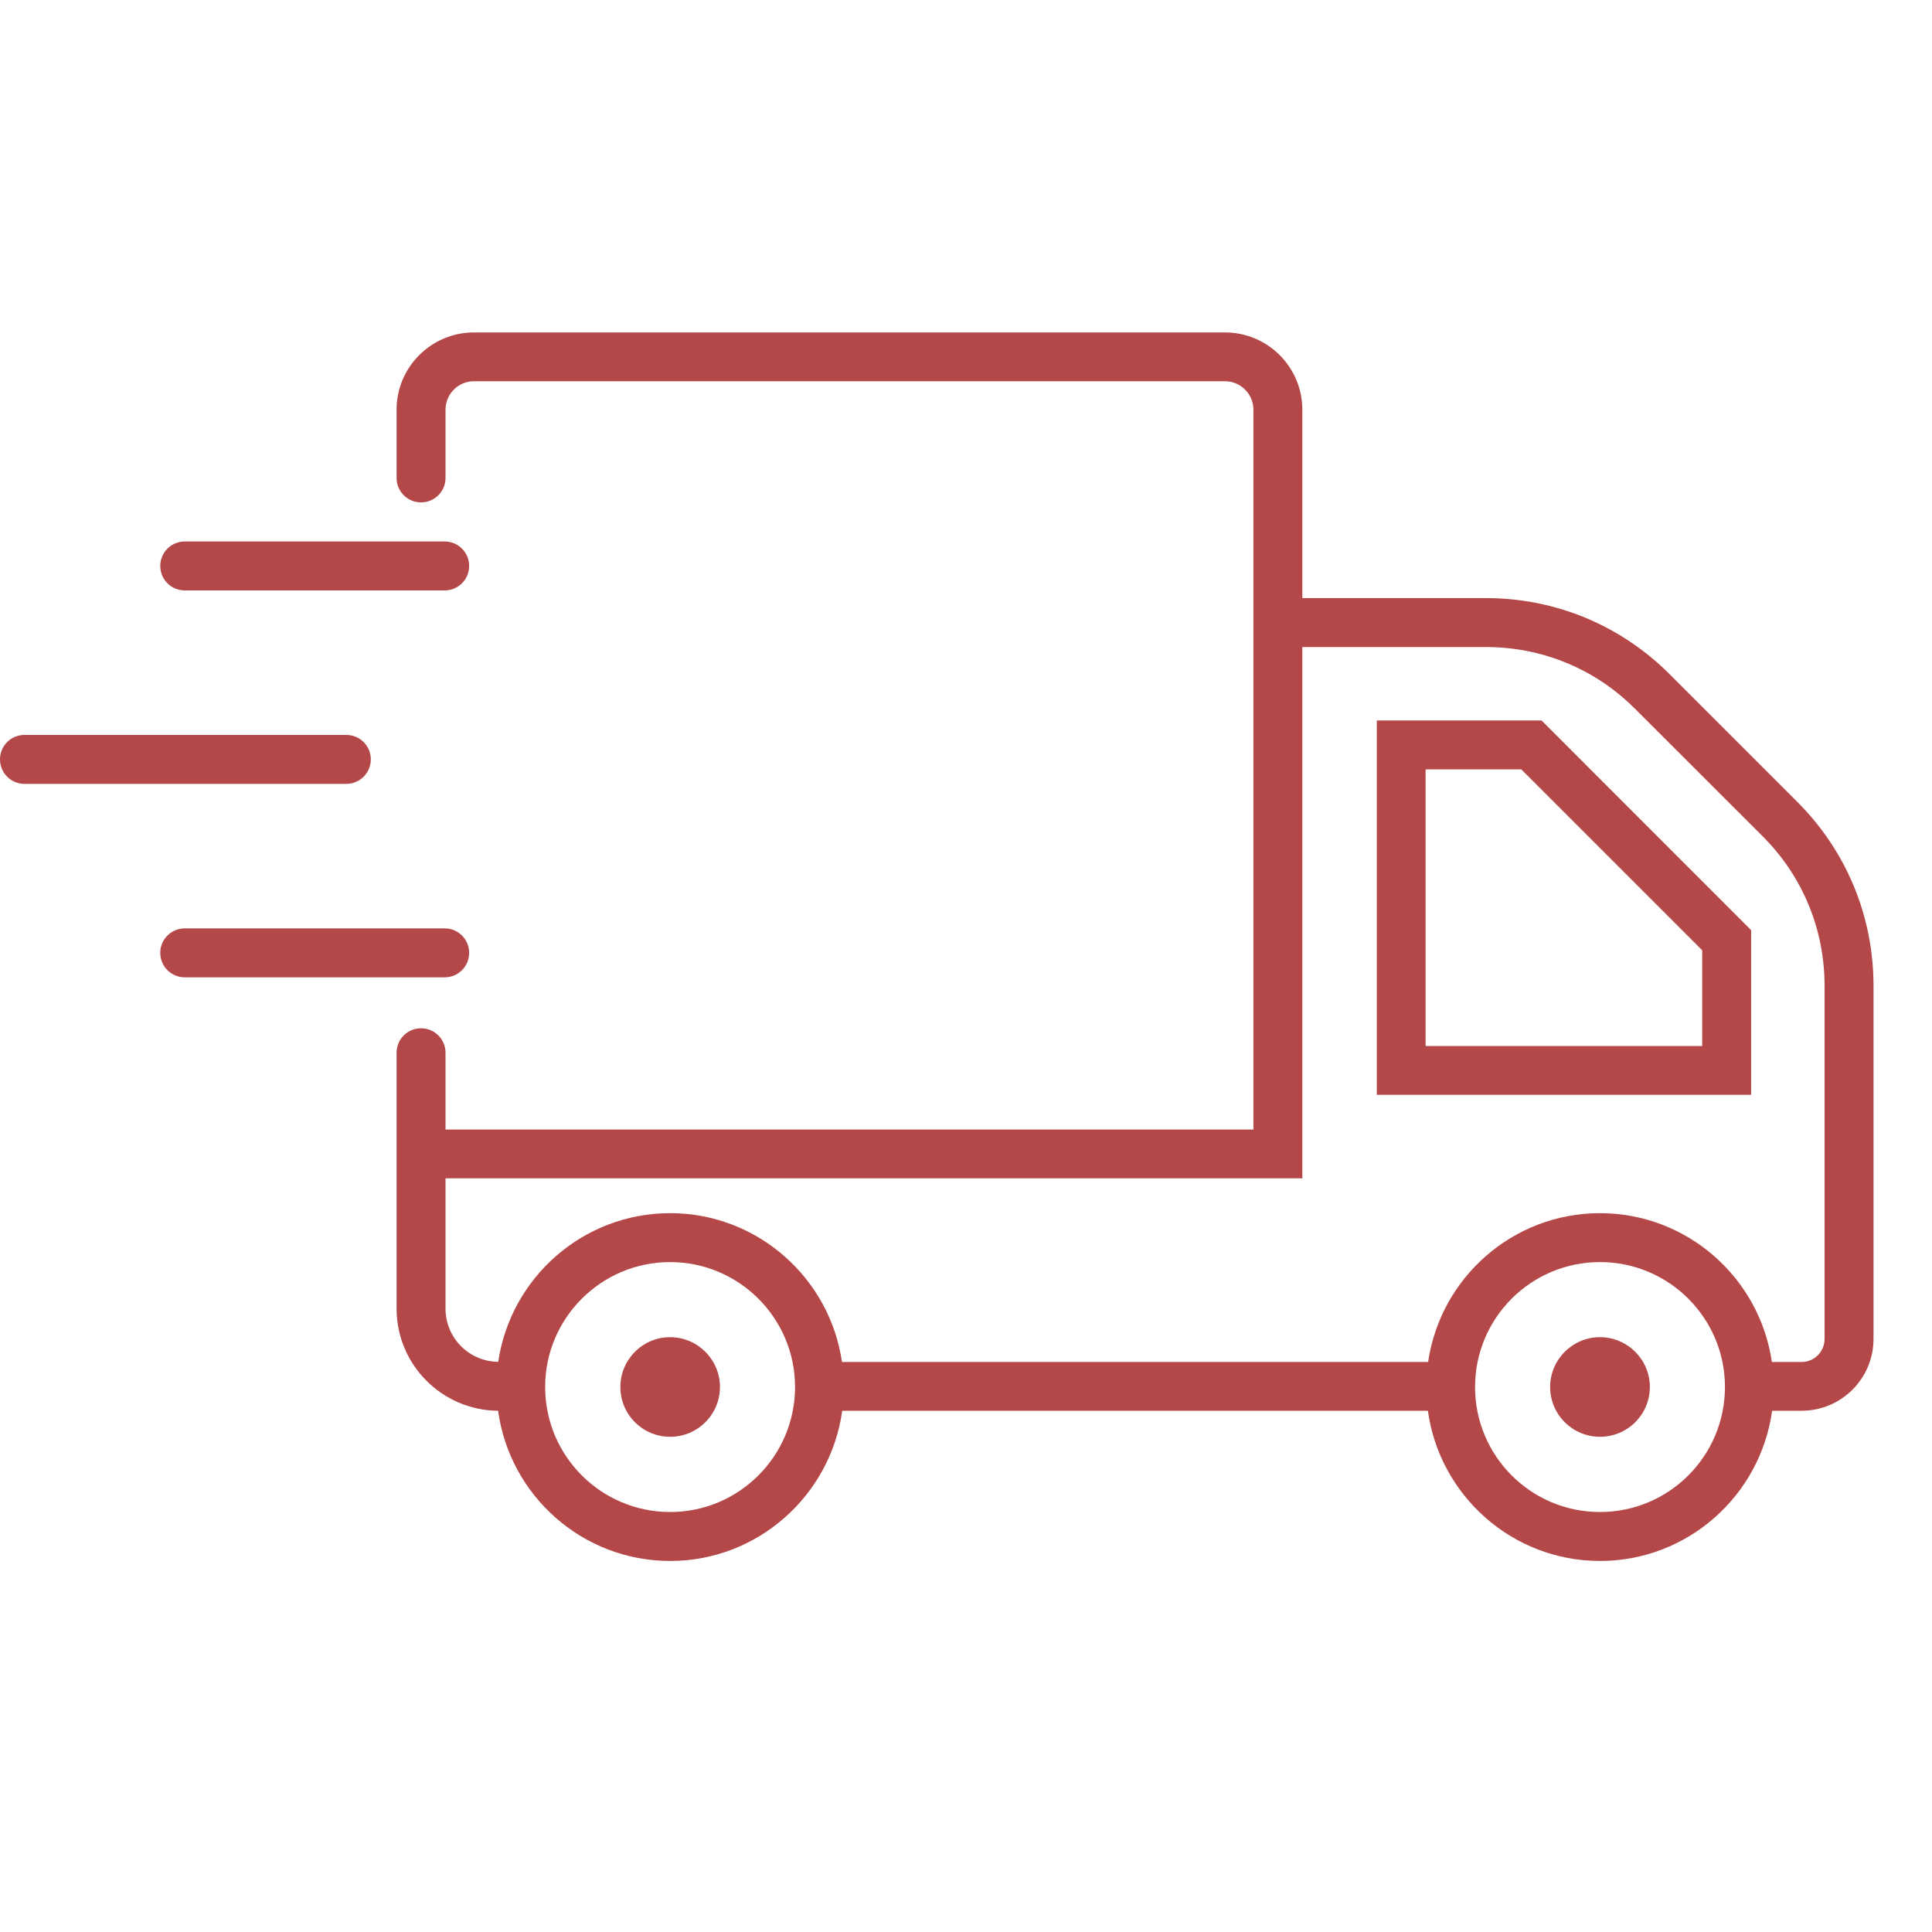
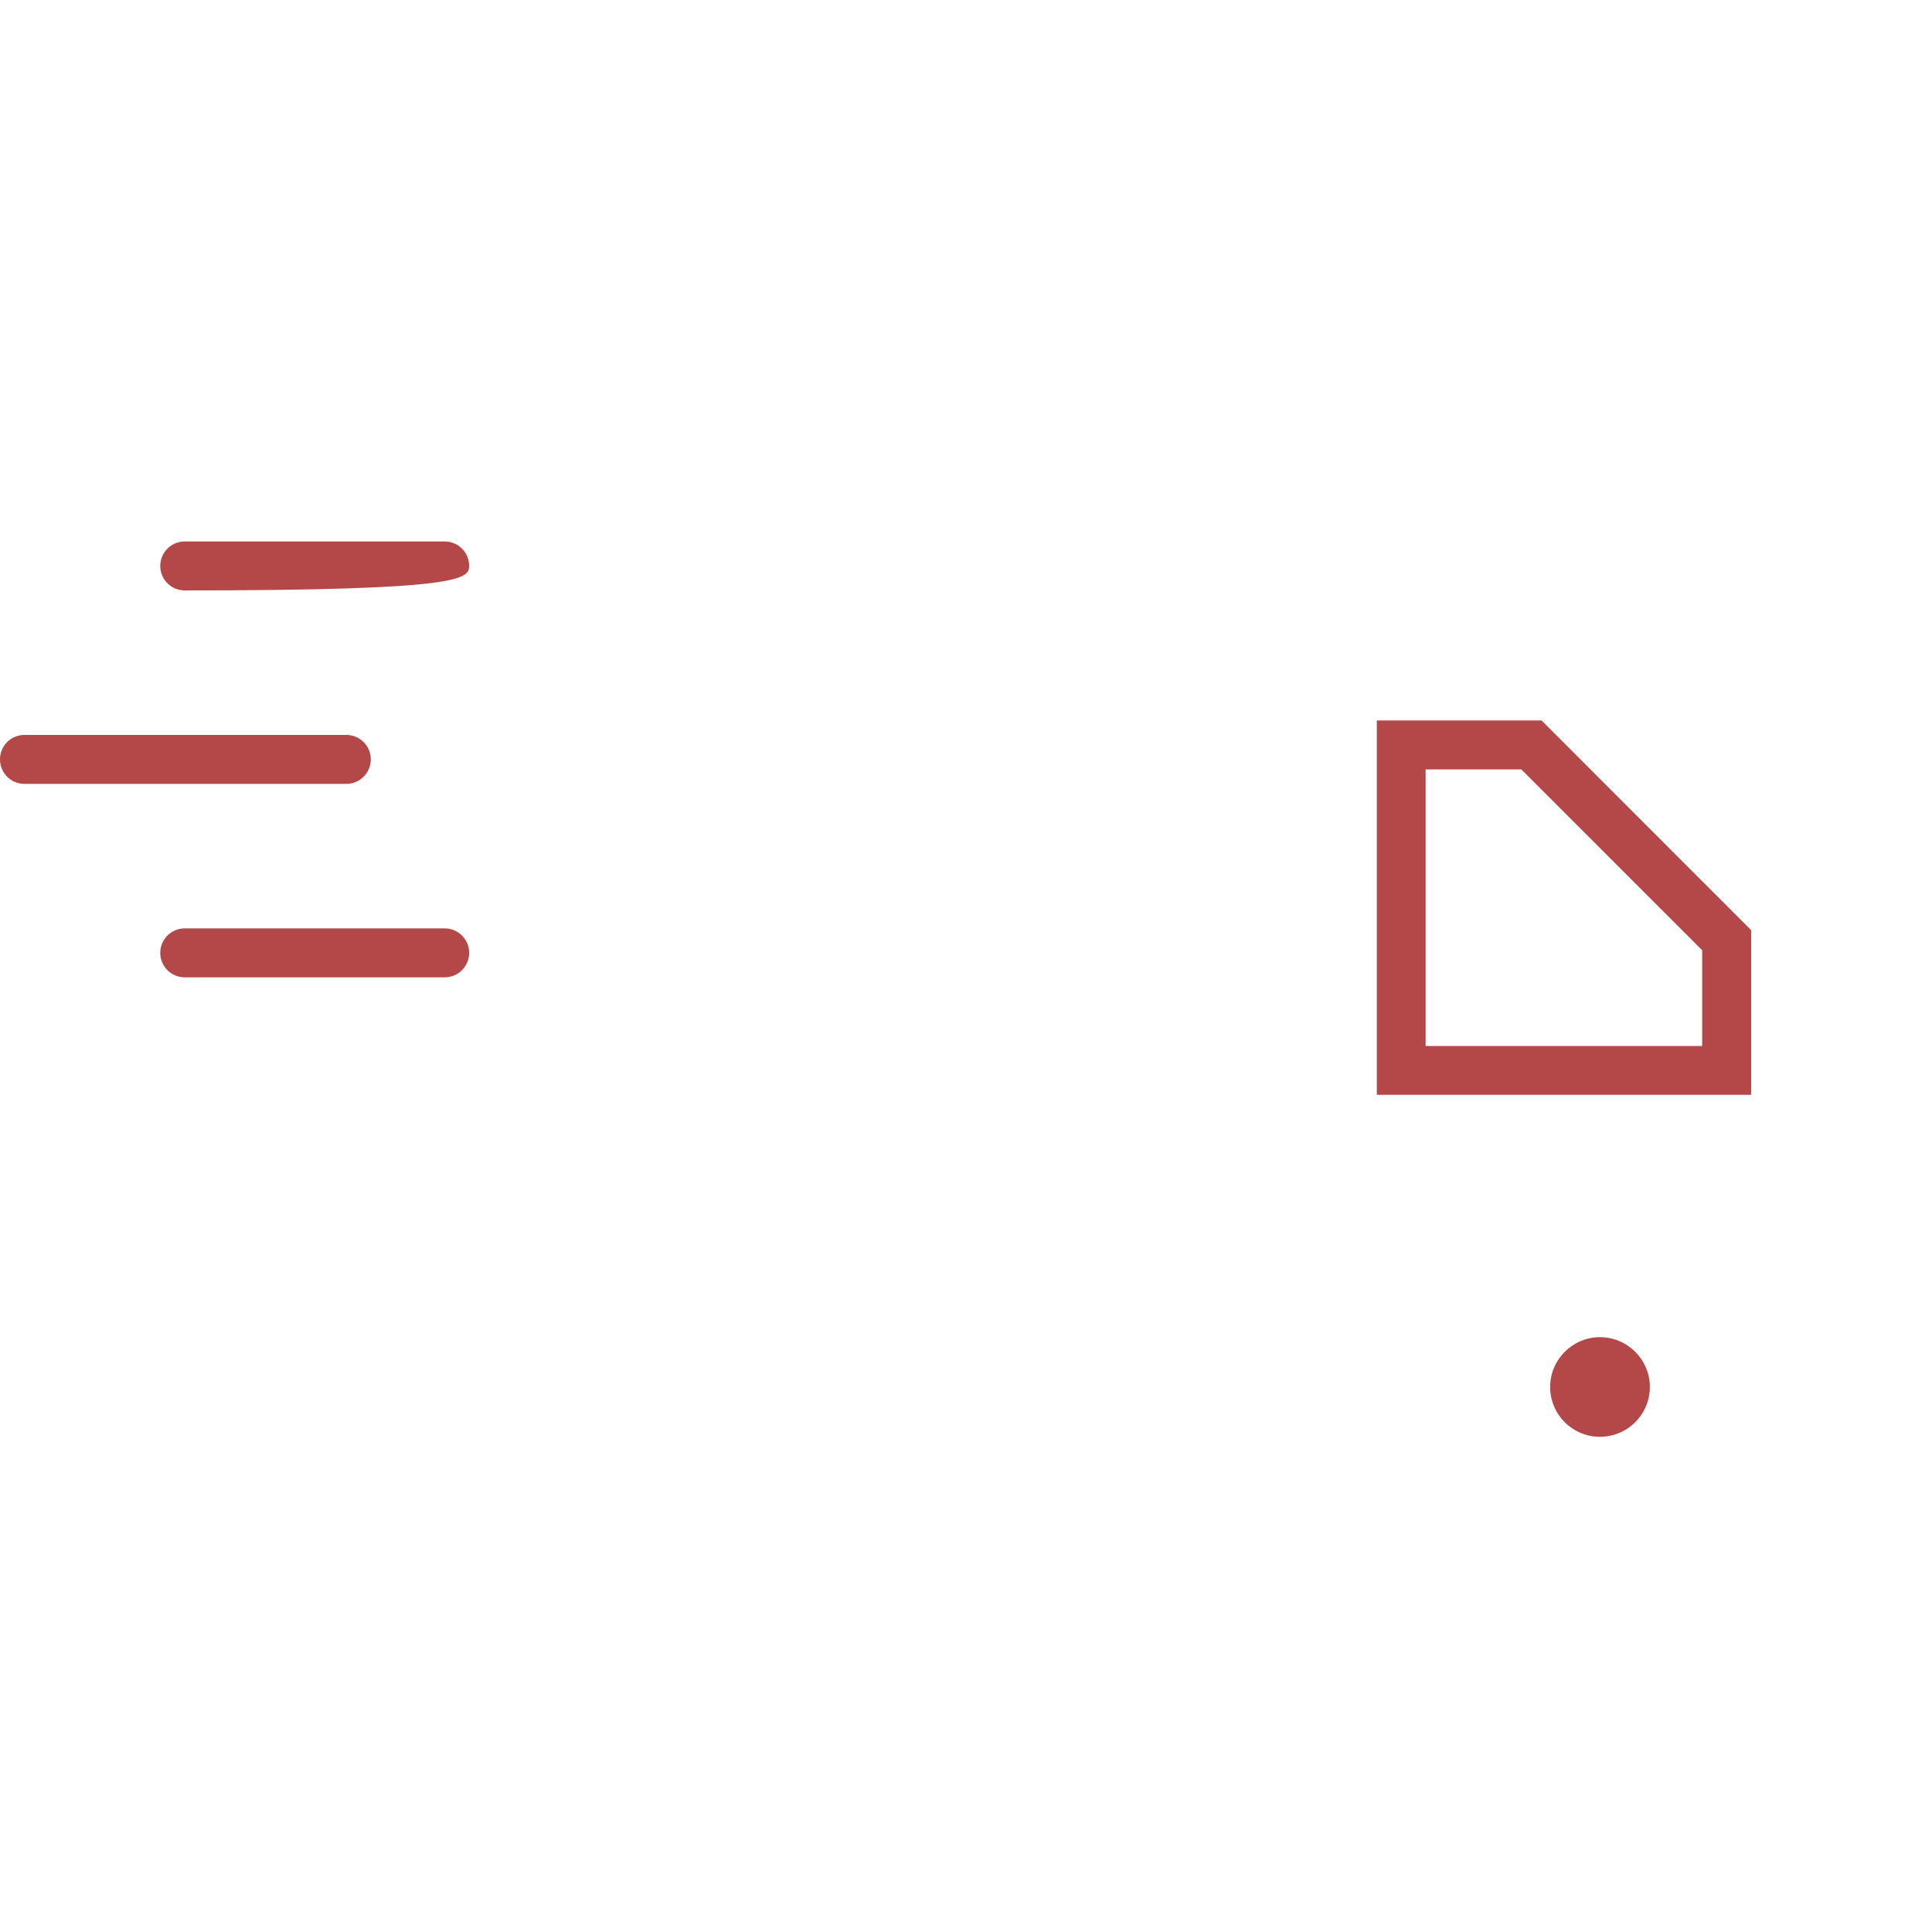
<svg xmlns="http://www.w3.org/2000/svg" width="80" zoomAndPan="magnify" viewBox="0 0 60 60" height="80" preserveAspectRatio="xMidYMid meet" version="1.0">
  <defs>
    <clipPath id="4362a22099">
      <path d="M 12.219 10.324 L 58.184 10.324 L 58.184 48.477 L 12.219 48.477 Z M 12.219 10.324 " clip-rule="nonzero" />
    </clipPath>
  </defs>
  <path fill="#b44848" d="M 14.57 29.59 C 14.57 29.172 14.23 28.832 13.812 28.832 L 5.738 28.832 C 5.316 28.832 4.977 29.172 4.977 29.59 C 4.977 30.012 5.316 30.352 5.738 30.352 L 13.812 30.352 C 14.23 30.352 14.57 30.012 14.57 29.59 " fill-opacity="1" fill-rule="nonzero" />
-   <path fill="#b44848" d="M 13.812 16.816 L 5.738 16.816 C 5.316 16.816 4.977 17.156 4.977 17.578 C 4.977 17.996 5.316 18.336 5.738 18.336 L 13.812 18.336 C 14.23 18.336 14.57 17.996 14.57 17.578 C 14.57 17.156 14.23 16.816 13.812 16.816 " fill-opacity="1" fill-rule="nonzero" />
+   <path fill="#b44848" d="M 13.812 16.816 L 5.738 16.816 C 5.316 16.816 4.977 17.156 4.977 17.578 C 4.977 17.996 5.316 18.336 5.738 18.336 C 14.23 18.336 14.57 17.996 14.57 17.578 C 14.57 17.156 14.23 16.816 13.812 16.816 " fill-opacity="1" fill-rule="nonzero" />
  <path fill="#b44848" d="M 0.758 24.344 L 10.754 24.344 C 11.176 24.344 11.516 24.004 11.516 23.582 C 11.516 23.164 11.176 22.824 10.754 22.824 L 0.758 22.824 C 0.34 22.824 0 23.164 0 23.582 C 0 24.004 0.34 24.344 0.758 24.344 " fill-opacity="1" fill-rule="nonzero" />
  <path fill="#b44848" d="M 49.688 41.527 C 48.836 41.527 48.141 42.223 48.141 43.074 C 48.141 43.93 48.836 44.621 49.688 44.621 C 50.543 44.621 51.238 43.93 51.238 43.074 C 51.238 42.223 50.543 41.527 49.688 41.527 " fill-opacity="1" fill-rule="nonzero" />
-   <path fill="#b44848" d="M 20.812 41.527 C 19.957 41.527 19.266 42.223 19.266 43.074 C 19.266 43.93 19.957 44.621 20.812 44.621 C 21.664 44.621 22.359 43.93 22.359 43.074 C 22.359 42.223 21.664 41.527 20.812 41.527 " fill-opacity="1" fill-rule="nonzero" />
  <path fill="#b44848" d="M 52.863 32.484 L 44.273 32.484 L 44.273 23.895 L 47.246 23.895 L 52.863 29.512 Z M 42.758 22.375 L 42.758 34 L 54.383 34 L 54.383 28.887 L 47.875 22.375 L 42.758 22.375 " fill-opacity="1" fill-rule="nonzero" />
  <g clip-path="url(#4362a22099)">
-     <path fill="#b44848" d="M 56.664 41.582 C 56.664 41.977 56.344 42.297 55.953 42.297 L 55.027 42.297 C 54.648 39.688 52.402 37.676 49.688 37.676 C 46.977 37.676 44.73 39.688 44.352 42.297 L 26.148 42.297 C 25.77 39.688 23.523 37.676 20.812 37.676 C 18.098 37.676 15.855 39.688 15.473 42.293 C 14.57 42.285 13.836 41.551 13.836 40.641 L 13.836 36.594 L 40.445 36.594 L 40.445 20.094 L 46.141 20.094 C 47.895 20.094 49.543 20.773 50.781 22.016 L 54.746 25.977 C 55.984 27.215 56.664 28.863 56.664 30.617 Z M 49.688 46.957 C 47.547 46.957 45.809 45.219 45.809 43.074 C 45.809 40.934 47.547 39.195 49.688 39.195 C 51.832 39.195 53.57 40.934 53.57 43.074 C 53.57 45.219 51.832 46.957 49.688 46.957 Z M 20.812 46.957 C 18.672 46.957 16.93 45.219 16.93 43.074 C 16.93 40.934 18.672 39.195 20.812 39.195 C 22.949 39.195 24.691 40.934 24.691 43.074 C 24.691 45.219 22.949 46.957 20.812 46.957 Z M 51.855 20.941 C 50.328 19.414 48.301 18.574 46.141 18.574 L 40.445 18.574 L 40.445 12.723 C 40.445 11.398 39.367 10.324 38.043 10.324 L 14.719 10.324 C 13.395 10.324 12.316 11.398 12.316 12.723 L 12.316 14.844 C 12.316 15.262 12.656 15.602 13.074 15.602 C 13.496 15.602 13.836 15.262 13.836 14.844 L 13.836 12.723 C 13.836 12.238 14.23 11.84 14.719 11.84 L 38.043 11.84 C 38.531 11.84 38.926 12.238 38.926 12.723 L 38.926 35.078 L 13.836 35.078 L 13.836 32.695 C 13.836 32.273 13.496 31.934 13.074 31.934 C 12.656 31.934 12.316 32.273 12.316 32.695 L 12.316 40.641 C 12.316 42.383 13.73 43.801 15.469 43.812 C 15.828 46.441 18.082 48.477 20.812 48.477 C 23.539 48.477 25.793 46.441 26.156 43.812 L 44.344 43.812 C 44.707 46.441 46.961 48.477 49.688 48.477 C 52.418 48.477 54.672 46.441 55.035 43.812 L 55.953 43.812 C 57.184 43.812 58.184 42.812 58.184 41.582 L 58.184 30.617 C 58.184 28.457 57.344 26.43 55.816 24.902 L 51.855 20.941 " fill-opacity="1" fill-rule="nonzero" />
-   </g>
+     </g>
</svg>